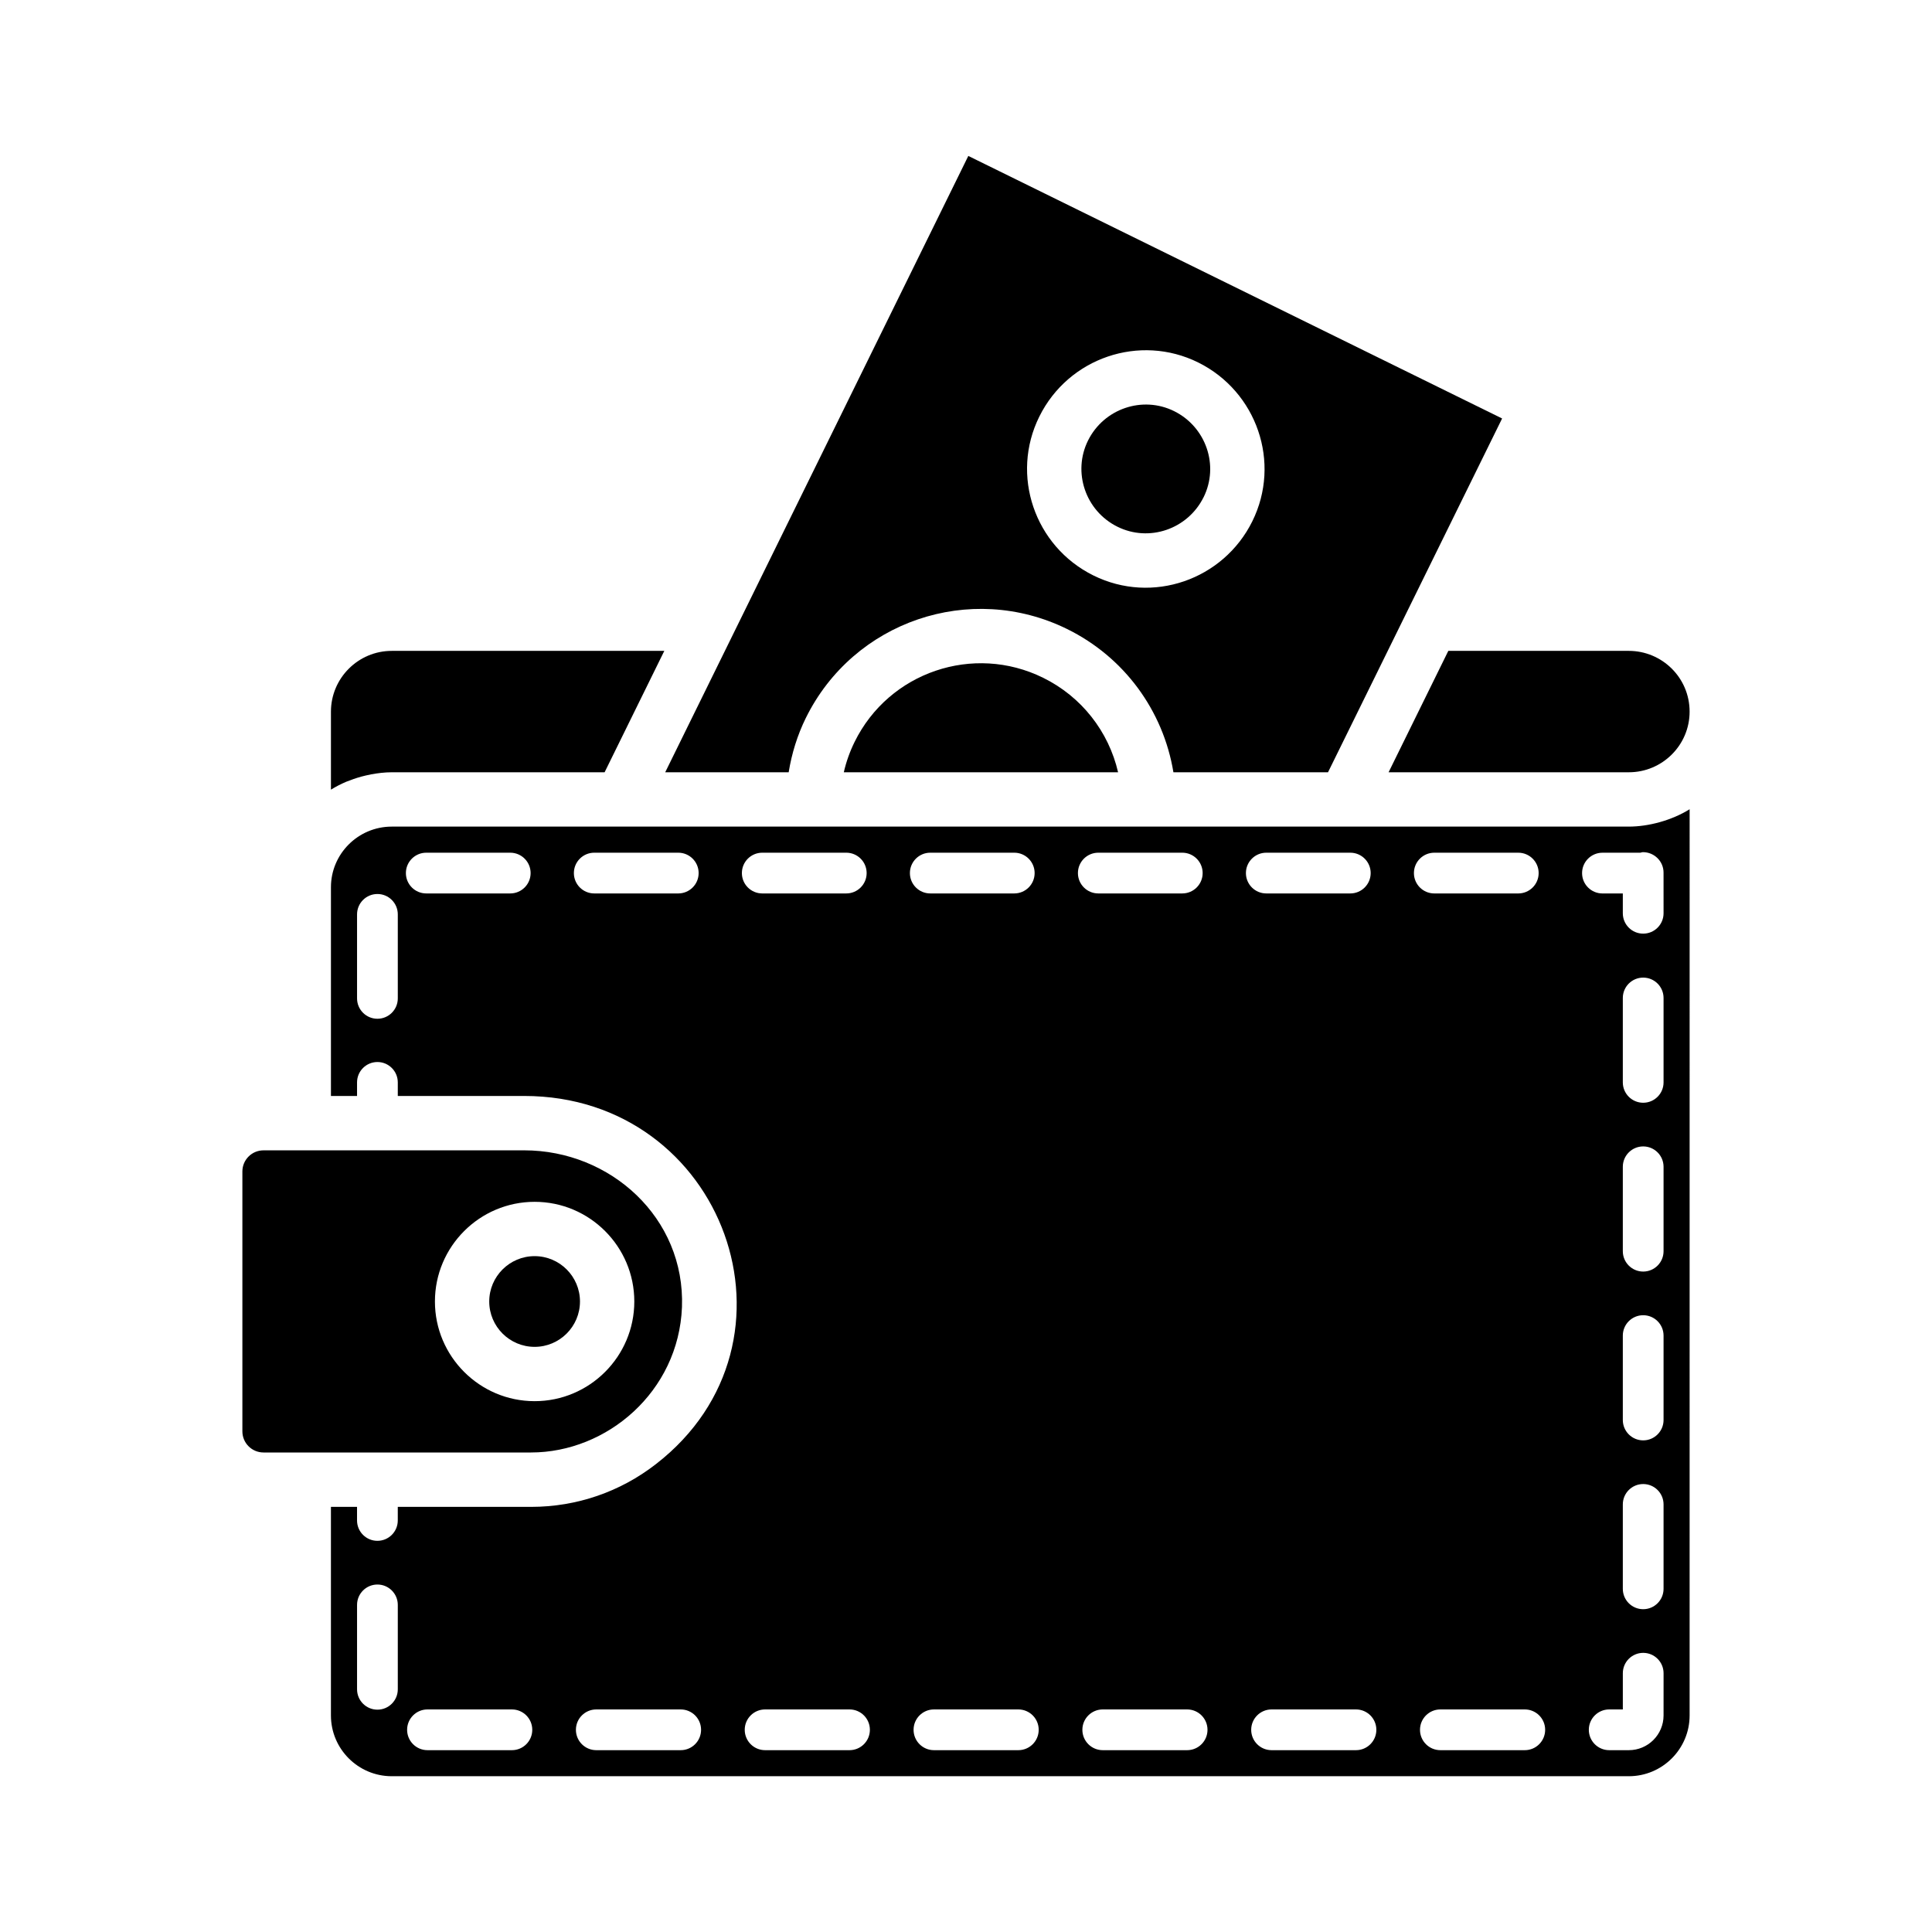
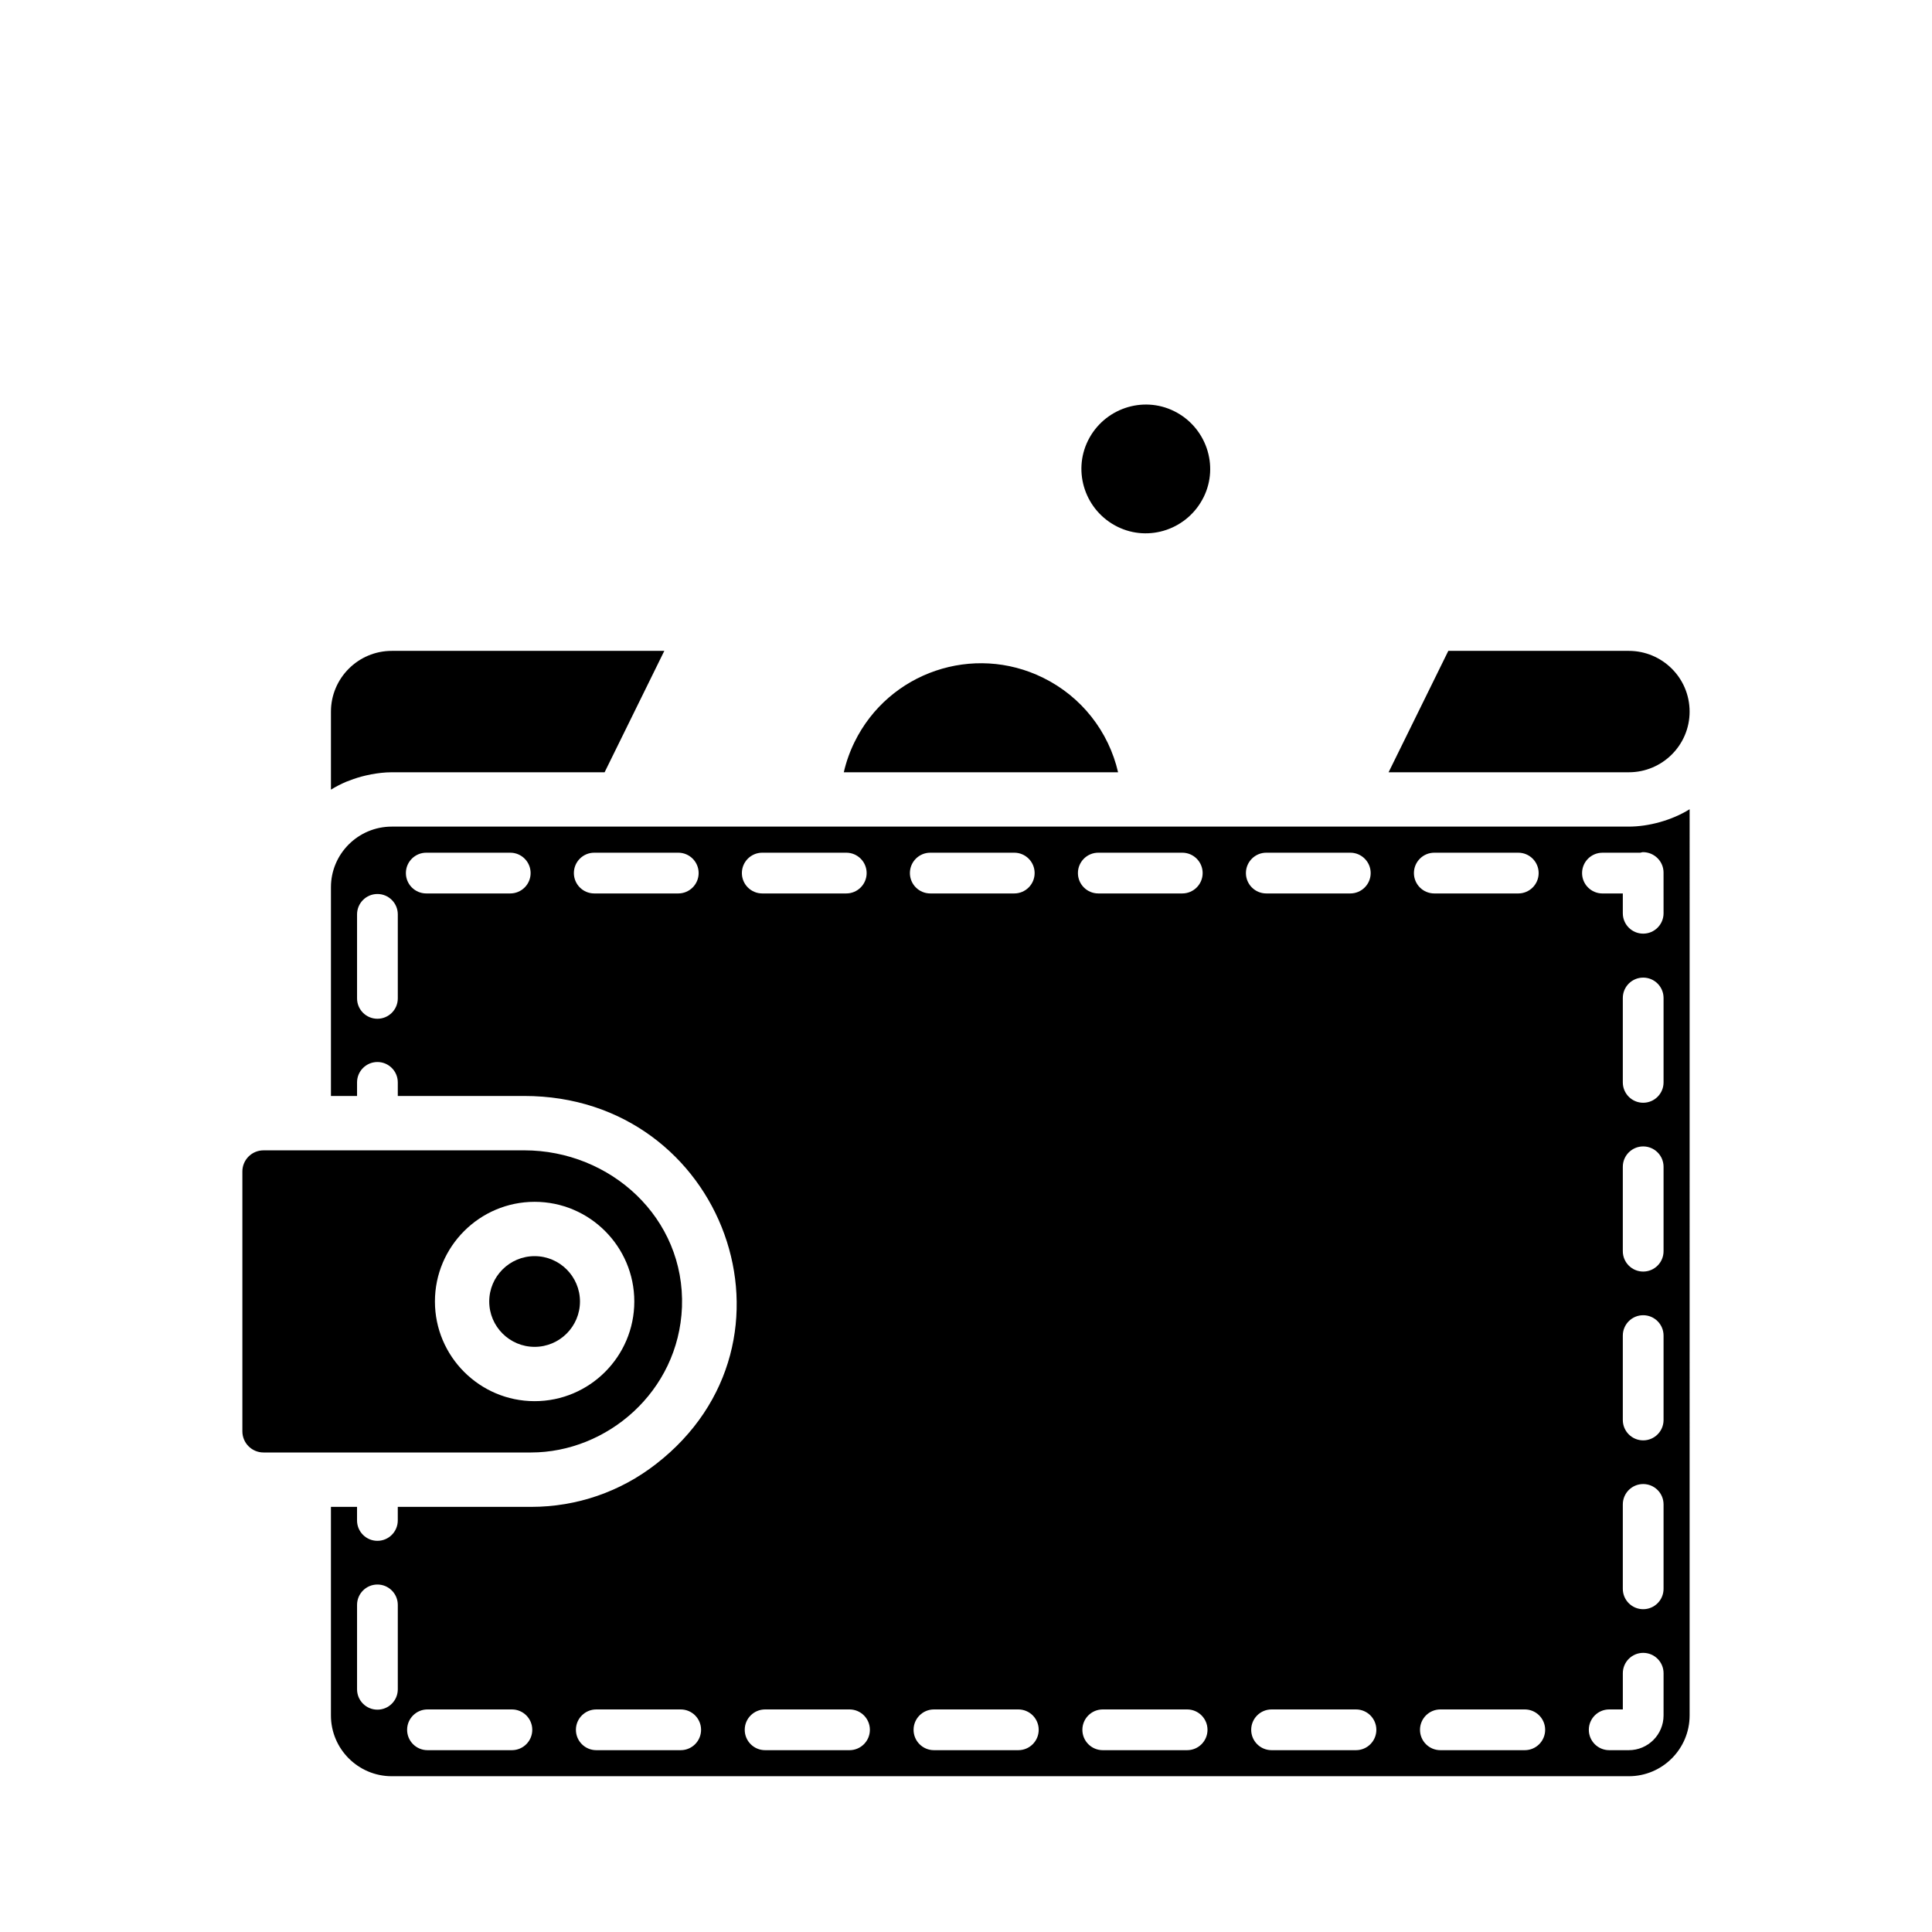
<svg xmlns="http://www.w3.org/2000/svg" fill="#000000" width="800px" height="800px" version="1.1" viewBox="144 144 512 512">
  <g>
    <path d="m370.47 340.63c-1.266 2.574-2.223 5.262-2.856 8.039h72.691c-2.496-10.809-9.684-20.047-19.871-25.055-18.441-9.094-40.844-1.539-49.965 17.016z" />
    <path d="m297.7 488.91c0-6.629-5.391-12.02-12.02-12.02-6.629 0-12.027 5.391-12.027 12.02s5.398 12.02 12.027 12.02c6.625 0 12.02-5.391 12.02-12.02z" />
    <path d="m511.99 348.66h63.664c8.883 0 16.109-7.203 16.109-16.059 0-9.047-7.352-16.113-16.109-16.113h-47.836z" />
    <path d="m324.73 490.41c0.867-23.672-18.961-41.559-41.805-41.559l-69.098 0.004c-3.086 0-5.594 2.508-5.594 5.594v68.875c0 3.086 2.508 5.598 5.594 5.598h70.906c20.094 0.004 39.102-16.09 39.996-38.512zm-65.469-1.5c0-14.562 11.852-26.414 26.422-26.414 14.562 0 26.414 11.852 26.414 26.414s-11.852 26.414-26.414 26.414c-14.57 0-26.422-11.852-26.422-26.414z" />
    <path d="m440.14 283.59c8.387 4.156 18.617 0.652 22.816-7.809l0.008-0.004c4.168-8.414 0.637-18.633-7.809-22.82-8.344-4.133-18.605-0.699-22.828 7.809-4.129 8.352-0.695 18.613 7.812 22.824z" />
-     <path d="m357.55 334.28c12.617-25.641 43.566-36.211 69.238-23.586 15.129 7.441 25.484 21.613 28.18 37.973h40.965c4.731-9.613-17.109 34.773 46.141-93.766l-141.46-69.578c-8.219 16.715 29.758-60.508-80.328 163.34h32.719c0.812-4.988 2.297-9.816 4.543-14.387zm61.887-79.898c7.719-15.582 26.598-22.008 42.117-14.316 15.492 7.688 22.051 26.492 14.309 42.113-7.68 15.492-26.5 22.062-42.117 14.316-15.574-7.723-22.02-26.582-14.309-42.113z" />
    <path d="m236.66 350.84c1.363-0.539 2.769-0.973 4.223-1.312 0.48-0.113 0.957-0.223 1.449-0.312 1.785-0.328 3.606-0.555 5.488-0.555h56.406l15.824-32.172h-72.23c-8.883 0-16.117 7.231-16.117 16.113v20.664c1.277-0.797 2.629-1.477 4.019-2.082 0.305-0.133 0.629-0.223 0.938-0.344z" />
    <path d="m575.66 363.06h-327.84c-8.883 0-16.117 7.207-16.117 16.062v55.32h6.918v-3.598c0-2.981 2.418-5.398 5.398-5.398s5.398 2.418 5.398 5.398v3.598h33.512c53.047 0 76.777 65.191 34.848 97.598-9.398 7.289-20.887 11.297-33.043 11.297h-35.32v3.598c0 2.981-2.418 5.398-5.398 5.398s-5.398-2.418-5.398-5.398v-3.598h-6.918v55.27c0 8.883 7.231 16.109 16.117 16.109h327.84c8.883 0 16.109-7.227 16.109-16.109l0.004-240.15c-4.746 2.957-10.898 4.602-16.109 4.602zm-326.24 45.523c0 2.981-2.418 5.398-5.398 5.398s-5.398-2.418-5.398-5.398v-22.266c0-2.981 2.418-5.398 5.398-5.398s5.398 2.418 5.398 5.398zm29.801-27.812h-22.258c-2.981 0-5.398-2.418-5.398-5.398 0-2.981 2.418-5.398 5.398-5.398h22.258c2.981 0 5.398 2.418 5.398 5.398 0 2.981-2.418 5.398-5.398 5.398zm44.527 0h-22.266c-2.981 0-5.398-2.418-5.398-5.398 0-2.981 2.418-5.398 5.398-5.398h22.266c2.981 0 5.398 2.418 5.398 5.398 0 2.981-2.418 5.398-5.398 5.398zm-74.328 210.91c0 2.981-2.418 5.398-5.398 5.398s-5.398-2.418-5.398-5.398v-22.367c0-2.981 2.418-5.398 5.398-5.398s5.398 2.418 5.398 5.398zm30.238 16.133h-22.371c-2.981 0-5.398-2.418-5.398-5.398 0-2.981 2.418-5.398 5.398-5.398h22.371c2.981 0 5.398 2.418 5.398 5.398 0 2.981-2.418 5.398-5.398 5.398zm44.734 0h-22.371c-2.981 0-5.398-2.418-5.398-5.398 0-2.981 2.418-5.398 5.398-5.398h22.371c2.981 0 5.398 2.418 5.398 5.398 0 2.981-2.418 5.398-5.398 5.398zm21.613-237.84h22.266c2.981 0 5.398 2.418 5.398 5.398 0 2.981-2.418 5.398-5.398 5.398h-22.266c-2.981 0-5.398-2.418-5.398-5.398 0-2.981 2.418-5.398 5.398-5.398zm23.125 237.84h-22.371c-2.981 0-5.398-2.418-5.398-5.398 0-2.981 2.418-5.398 5.398-5.398h22.371c2.981 0 5.398 2.418 5.398 5.398 0 2.981-2.418 5.398-5.398 5.398zm21.402-237.84h22.258c2.981 0 5.398 2.418 5.398 5.398 0 2.981-2.418 5.398-5.398 5.398h-22.258c-2.981 0-5.398-2.418-5.398-5.398 0-2.981 2.418-5.398 5.398-5.398zm23.336 237.84h-22.363c-2.981 0-5.398-2.418-5.398-5.398 0-2.981 2.418-5.398 5.398-5.398h22.363c2.981 0 5.398 2.418 5.398 5.398 0 2.981-2.418 5.398-5.398 5.398zm21.191-237.84h22.258c2.981 0 5.398 2.418 5.398 5.398 0 2.981-2.418 5.398-5.398 5.398h-22.258c-2.981 0-5.398-2.418-5.398-5.398 0-2.981 2.418-5.398 5.398-5.398zm23.543 237.84h-22.363c-2.981 0-5.398-2.418-5.398-5.398 0-2.981 2.418-5.398 5.398-5.398h22.363c2.981 0 5.398 2.418 5.398 5.398 0 2.981-2.418 5.398-5.398 5.398zm20.977-237.84h22.266c2.981 0 5.398 2.418 5.398 5.398 0 2.981-2.418 5.398-5.398 5.398h-22.266c-2.981 0-5.398-2.418-5.398-5.398 0-2.981 2.418-5.398 5.398-5.398zm23.77 237.84h-22.371c-2.981 0-5.398-2.418-5.398-5.398 0-2.981 2.418-5.398 5.398-5.398h22.371c2.981 0 5.398 2.418 5.398 5.398 0 2.981-2.418 5.398-5.398 5.398zm15.355-232.44c0-2.981 2.418-5.398 5.398-5.398h22.258c2.981 0 5.398 2.418 5.398 5.398 0 2.981-2.418 5.398-5.398 5.398h-22.258c-2.981 0-5.398-2.418-5.398-5.398zm29.379 232.44h-22.371c-2.981 0-5.398-2.418-5.398-5.398 0-2.981 2.418-5.398 5.398-5.398h22.371c2.981 0 5.398 2.418 5.398 5.398 0 2.981-2.418 5.398-5.398 5.398zm36.777-9.199c0 5.074-4.125 9.199-9.199 9.199h-5.207c-2.981 0-5.398-2.418-5.398-5.398 0-2.981 2.418-5.398 5.398-5.398h3.613v-9.594c0-2.981 2.418-5.398 5.398-5.398 2.981 0 5.398 2.418 5.398 5.398zm0-33.559c0 2.981-2.418 5.398-5.398 5.398-2.981 0-5.398-2.418-5.398-5.398v-22.371c0-2.981 2.418-5.398 5.398-5.398 2.981 0 5.398 2.418 5.398 5.398zm0-44.742c0 2.981-2.418 5.398-5.398 5.398-2.981 0-5.398-2.418-5.398-5.398v-22.367c0-2.981 2.418-5.398 5.398-5.398 2.981 0 5.398 2.418 5.398 5.398zm0-44.734c0 2.981-2.418 5.398-5.398 5.398-2.981 0-5.398-2.418-5.398-5.398v-22.367c0-2.981 2.418-5.398 5.398-5.398 2.981 0 5.398 2.418 5.398 5.398zm0-44.738c0 2.981-2.418 5.398-5.398 5.398-2.981 0-5.398-2.418-5.398-5.398v-22.367c0-2.981 2.418-5.398 5.398-5.398 2.981 0 5.398 2.418 5.398 5.398zm0-44.816c0 2.981-2.418 5.398-5.398 5.398-2.981 0-5.398-2.418-5.398-5.398v-5.25h-5.398c-2.981 0-5.398-2.418-5.398-5.398 0-2.981 2.418-5.398 5.398-5.398h10.016c0.25-0.035 0.469-0.148 0.73-0.148 2.981 0 5.445 2.418 5.445 5.398z" />
  </g>
</svg>